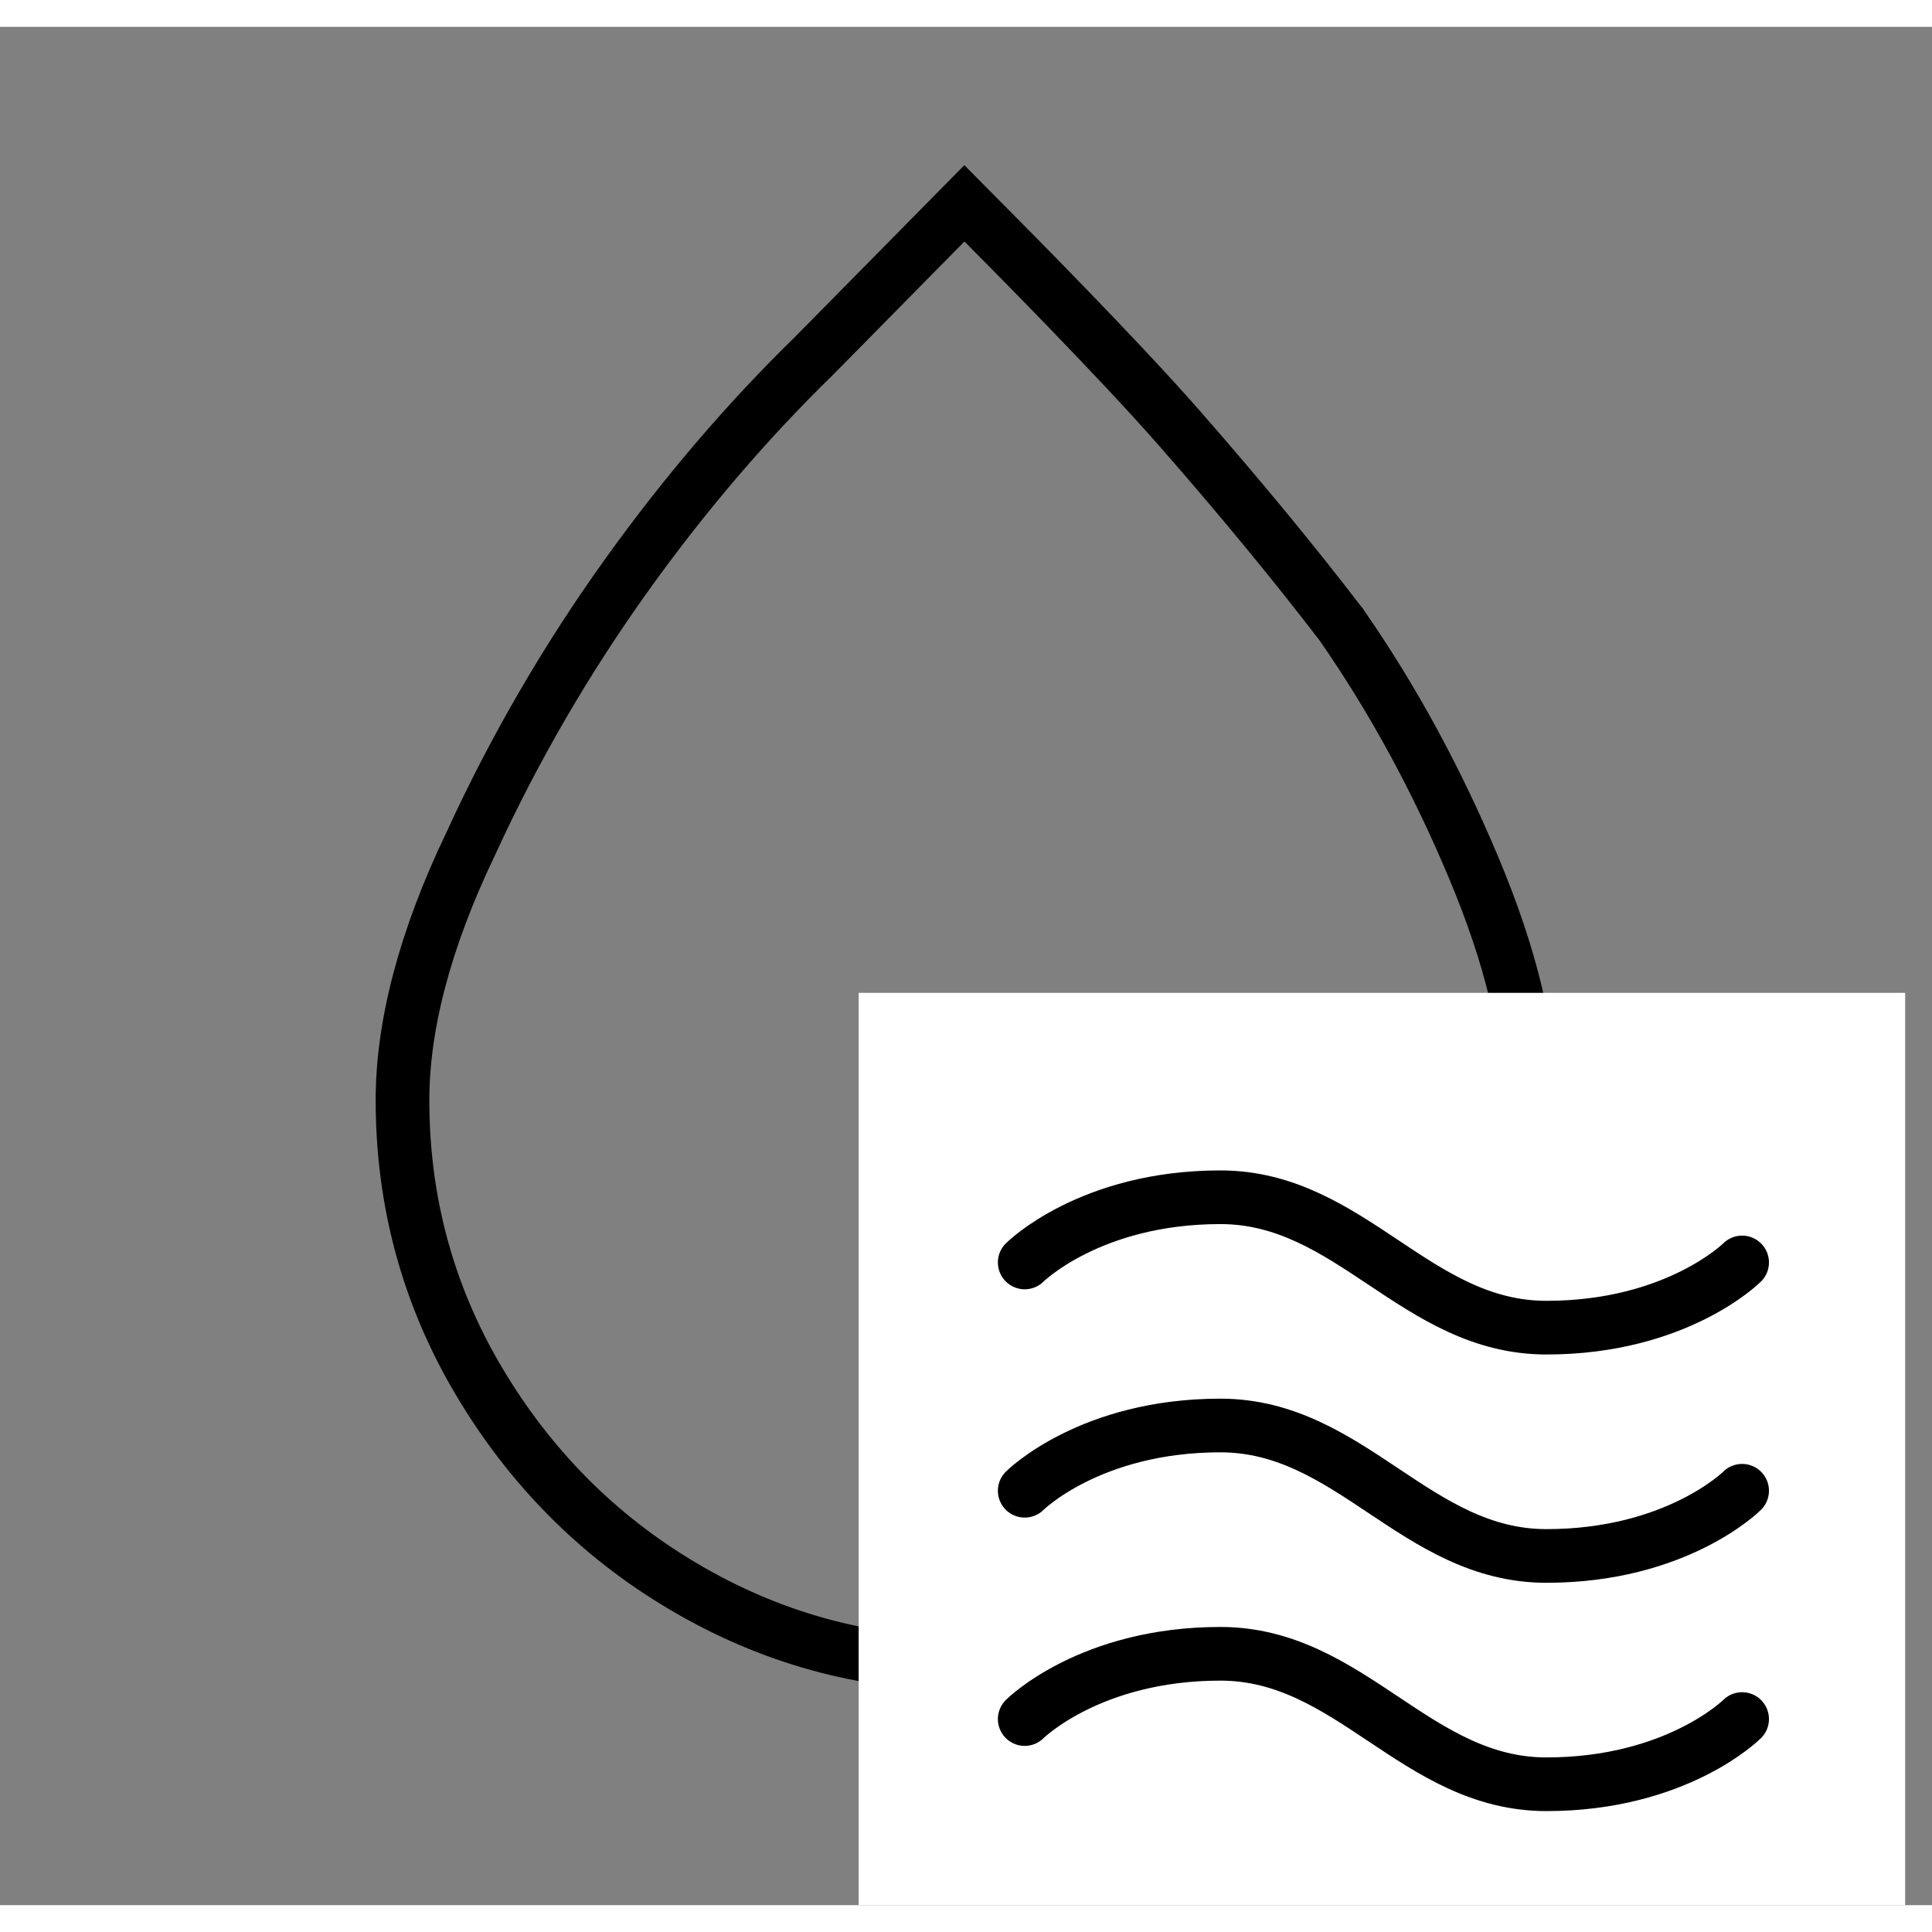
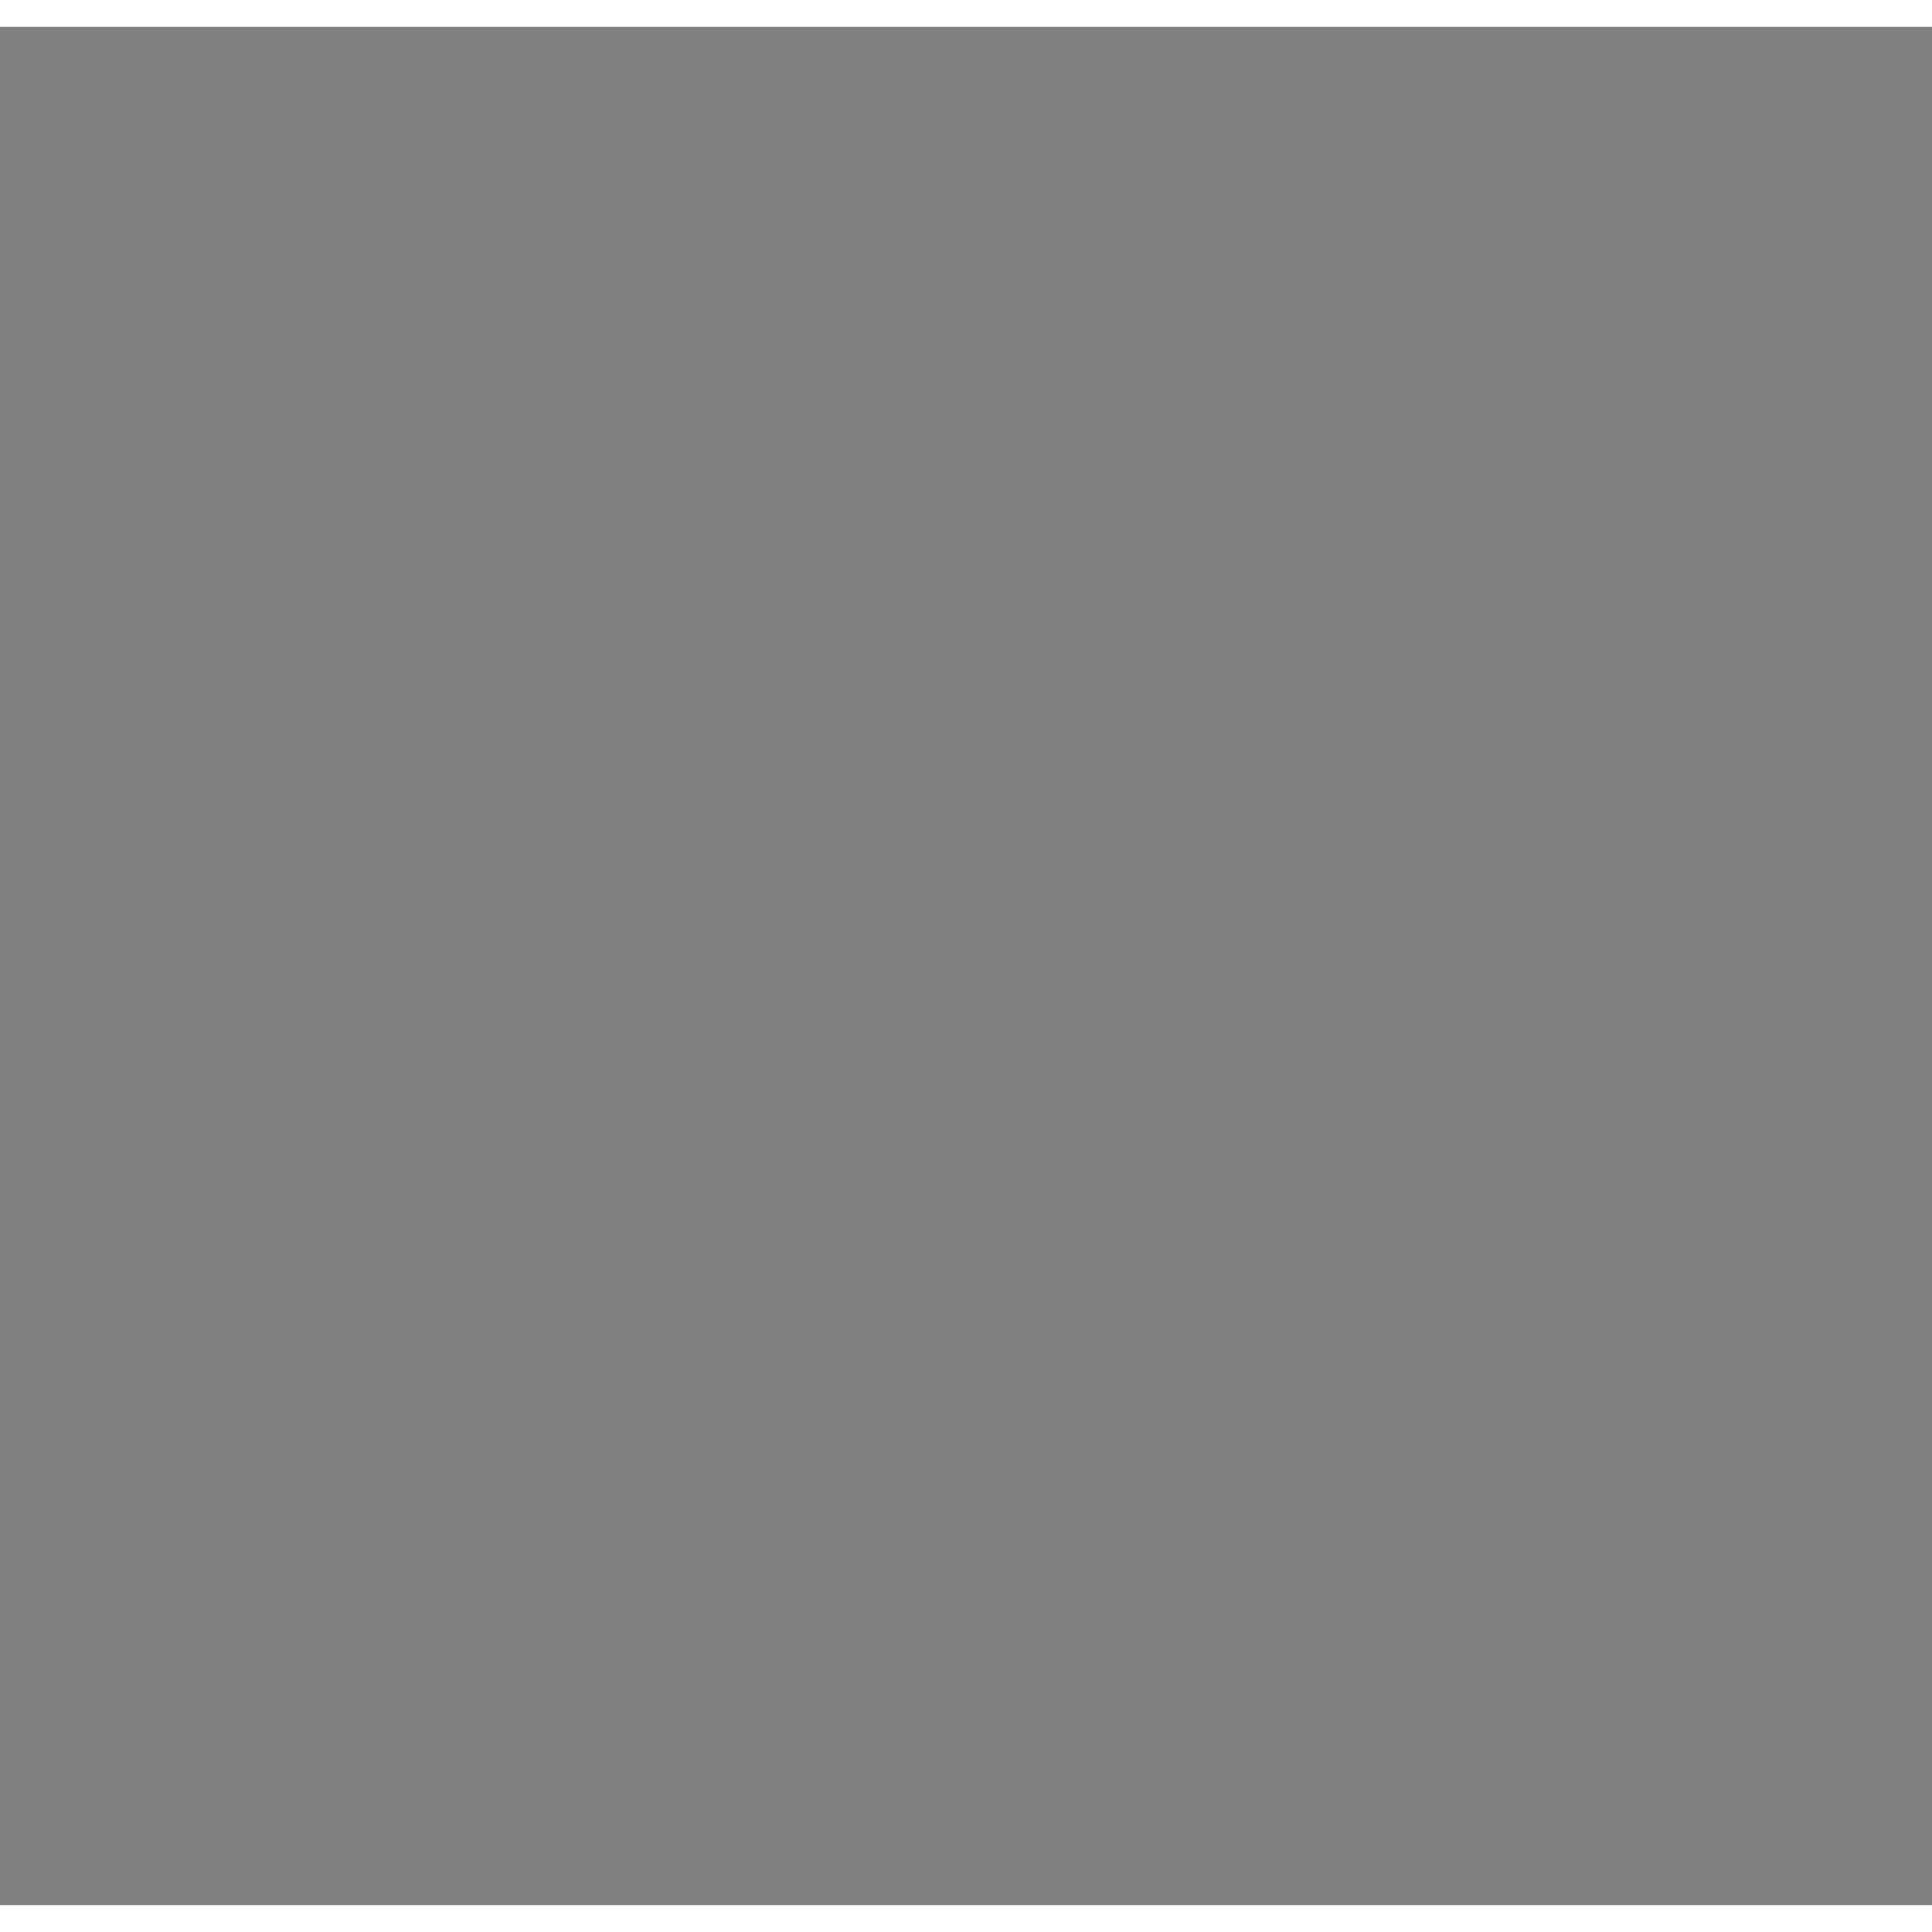
<svg xmlns="http://www.w3.org/2000/svg" fill="none" viewBox="0 0 36 35" width="50" height="50">
  <rect x="0" y="0" width="36" height="35" fill="#808080" stroke="none" />
  <g clip-path="url(#clip0_241_4056)">
-     <path stroke="black" d="M17.615 3.649L15.164 6.135C13.955 7.314 12.786 8.667 11.678 10.213C10.568 11.763 9.593 13.43 8.775 15.214C7.911 17.014 7.5 18.613 7.5 20.002C7.5 21.864 7.964 23.612 8.912 25.216C9.854 26.811 11.121 28.108 12.731 29.06C14.34 30.012 16.077 30.5 17.952 30.5C19.826 30.5 21.581 30.012 23.209 29.062C24.804 28.136 26.135 26.811 27.07 25.215L27.07 25.214C28.015 23.597 28.5 21.869 28.5 20.002C28.5 18.754 28.15 17.315 27.464 15.678C26.78 14.046 25.959 12.528 24.997 11.146L24.991 11.136L24.983 11.127C24.133 10.017 23.128 8.793 21.971 7.473C20.811 6.149 18.79 4.115 18.328 3.65L18.326 3.648L17.97 3.289L17.615 3.649Z" />
    <g clip-path="url(#clip1_241_4056)">
-       <rect fill="white" transform="translate(16 18)" height="17" width="20" />
      <path stroke-linejoin="round" stroke-linecap="round" stroke="black" d="M19.094 23.024C19.094 23.024 20.309 21.809 22.74 21.809C25.17 21.809 26.385 24.239 28.816 24.239C31.247 24.239 32.462 23.024 32.462 23.024" />
-       <path stroke-linejoin="round" stroke-linecap="round" stroke="black" d="M19.094 27.278C19.094 27.278 20.309 26.062 22.74 26.062C25.17 26.062 26.385 28.493 28.816 28.493C31.247 28.493 32.462 27.278 32.462 27.278" />
-       <path stroke-linejoin="round" stroke-linecap="round" stroke="black" d="M19.094 31.532C19.094 31.532 20.309 30.316 22.74 30.316C25.17 30.316 26.385 32.747 28.816 32.747C31.247 32.747 32.462 31.532 32.462 31.532" />
    </g>
  </g>
  <defs>
    <clipPath id="clip0_241_4056">
      <rect transform="translate(0.5)" fill="white" height="35" width="35" />
    </clipPath>
    <clipPath id="clip1_241_4056">
-       <rect transform="translate(16 18)" fill="white" height="17" width="20" />
-     </clipPath>
+       </clipPath>
  </defs>
</svg>